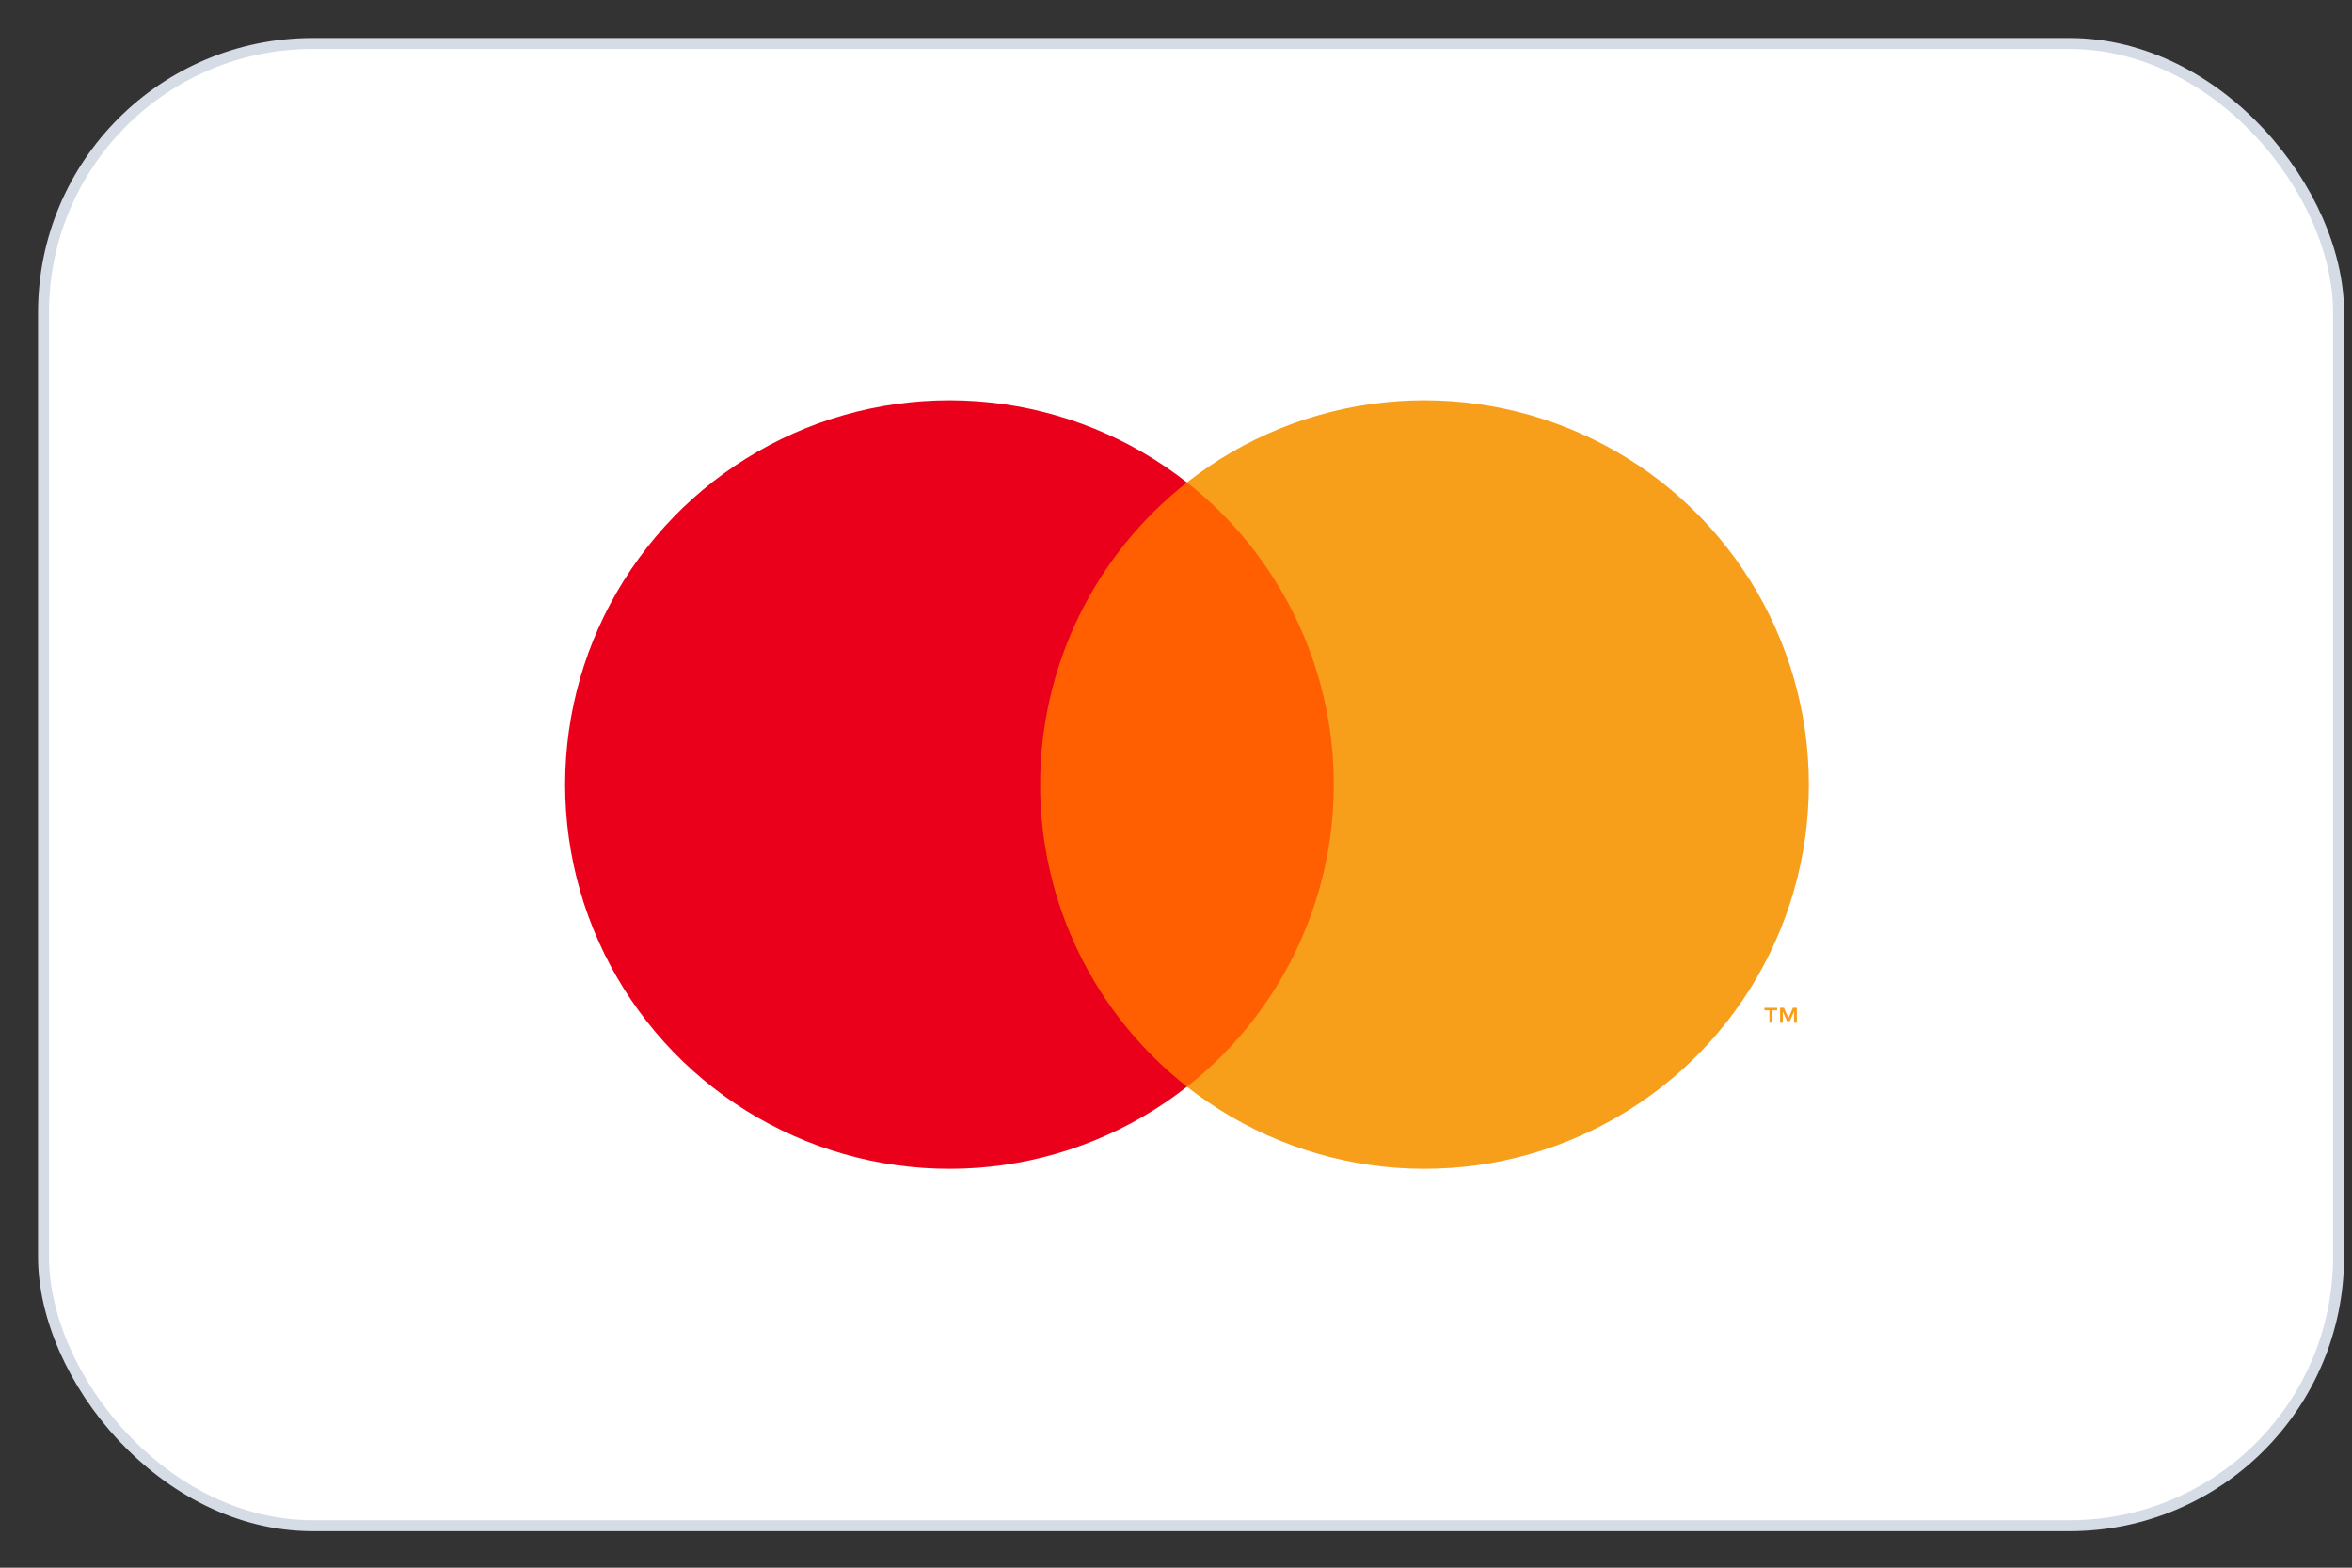
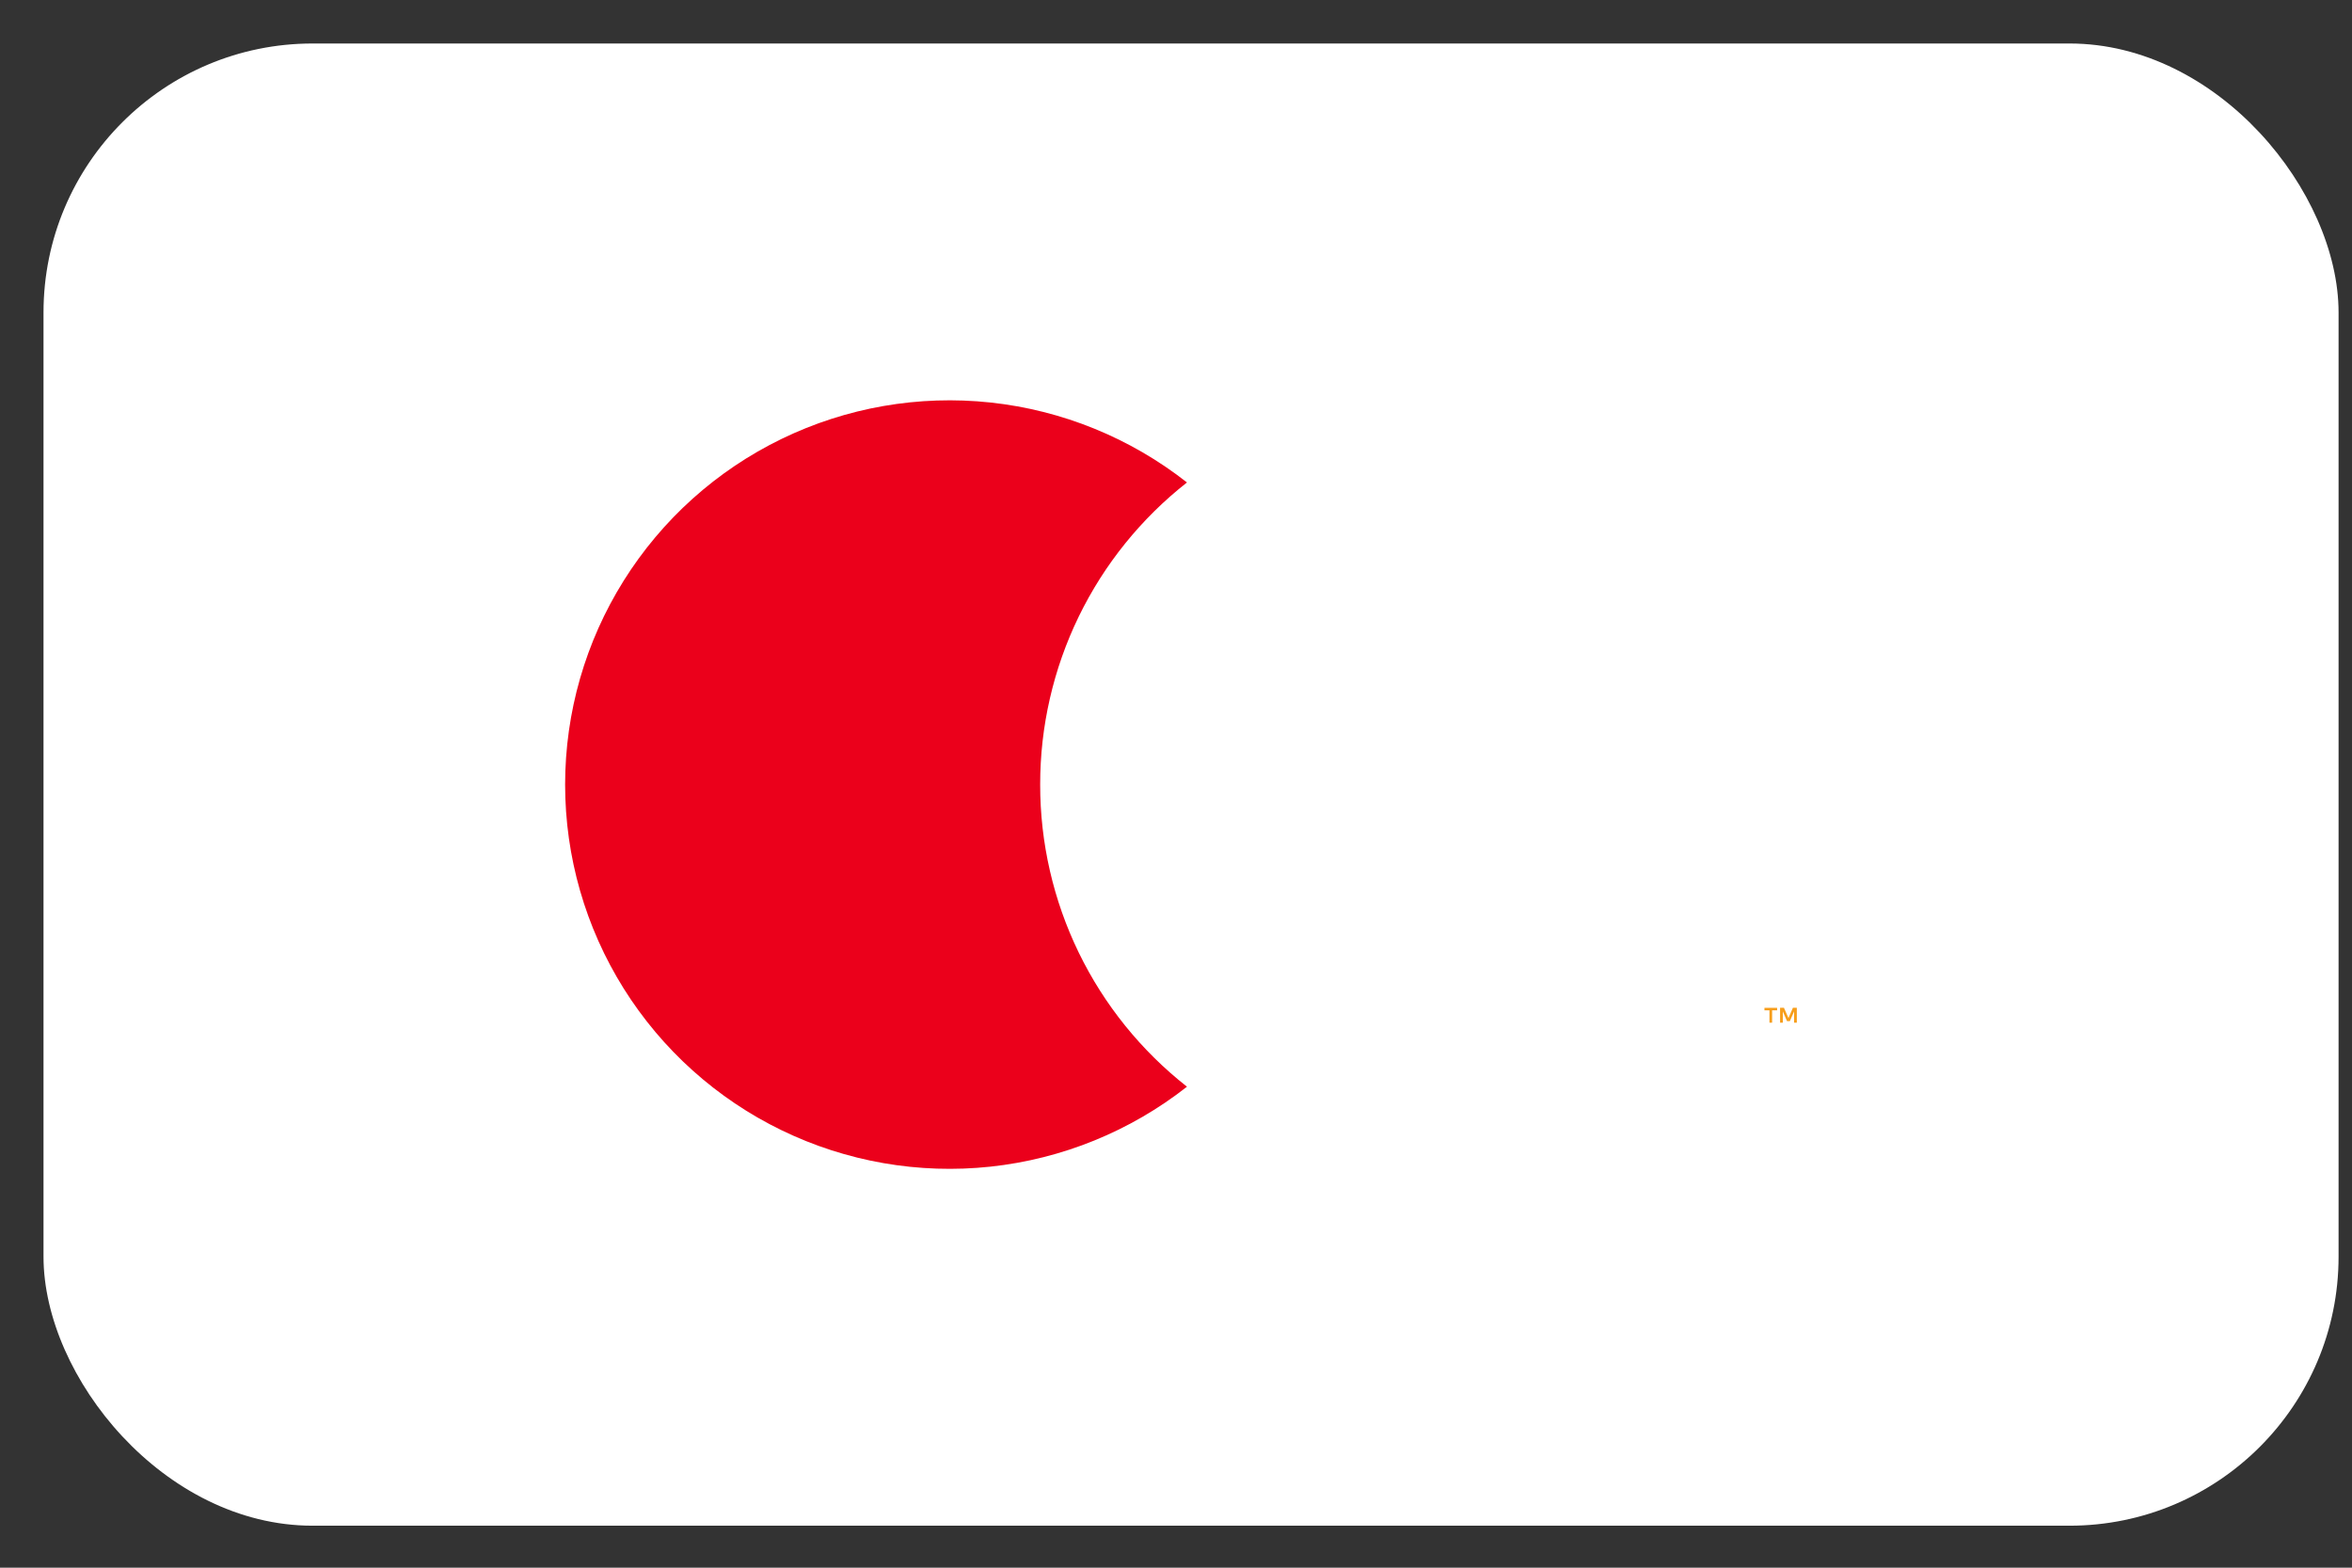
<svg xmlns="http://www.w3.org/2000/svg" width="48" height="32" viewBox="0 0 48 32" fill="none">
  <rect x="0" y="0" width="48" height="32" fill="#333333" stroke="none" />
  <rect x="0.888" y="0.888" width="46.838" height="30.255" rx="5.491" fill="white" />
-   <rect x="0.888" y="0.888" width="46.838" height="30.255" rx="5.491" stroke="#D6DCE5" stroke-width="0.224" />
-   <path d="M27.656 9.848H20.792V22.182H27.656V9.848Z" fill="#FF5F00" />
  <path d="M21.228 16.015C21.227 14.827 21.496 13.655 22.015 12.586C22.534 11.518 23.29 10.582 24.224 9.848C23.067 8.939 21.677 8.373 20.214 8.216C18.75 8.059 17.272 8.317 15.949 8.96C14.625 9.603 13.509 10.606 12.728 11.854C11.947 13.101 11.533 14.543 11.533 16.015C11.533 17.487 11.947 18.929 12.728 20.177C13.509 21.424 14.625 22.427 15.949 23.07C17.272 23.713 18.75 23.971 20.214 23.814C21.677 23.657 23.067 23.091 24.224 22.182C23.29 21.448 22.534 20.512 22.015 19.444C21.496 18.375 21.227 17.203 21.228 16.015Z" fill="#EB001B" />
-   <path d="M36.915 16.015C36.915 17.487 36.501 18.929 35.72 20.177C34.939 21.424 33.823 22.427 32.499 23.07C31.175 23.713 29.697 23.971 28.234 23.814C26.771 23.657 25.381 23.091 24.224 22.182C25.158 21.448 25.912 20.511 26.431 19.443C26.95 18.375 27.22 17.203 27.22 16.015C27.22 14.828 26.95 13.655 26.431 12.587C25.912 11.519 25.158 10.582 24.224 9.848C25.381 8.939 26.771 8.373 28.234 8.216C29.697 8.059 31.175 8.317 32.499 8.96C33.823 9.603 34.939 10.606 35.72 11.854C36.501 13.101 36.915 14.543 36.915 16.015Z" fill="#F79E1B" />
  <path d="M36.166 20.876V20.623H36.268V20.572H36.009V20.623H36.111V20.876H36.166ZM36.67 20.876V20.571H36.59L36.499 20.78L36.407 20.571H36.328V20.876H36.384V20.646L36.47 20.844H36.528L36.614 20.645V20.876H36.67Z" fill="#F79E1B" />
</svg>